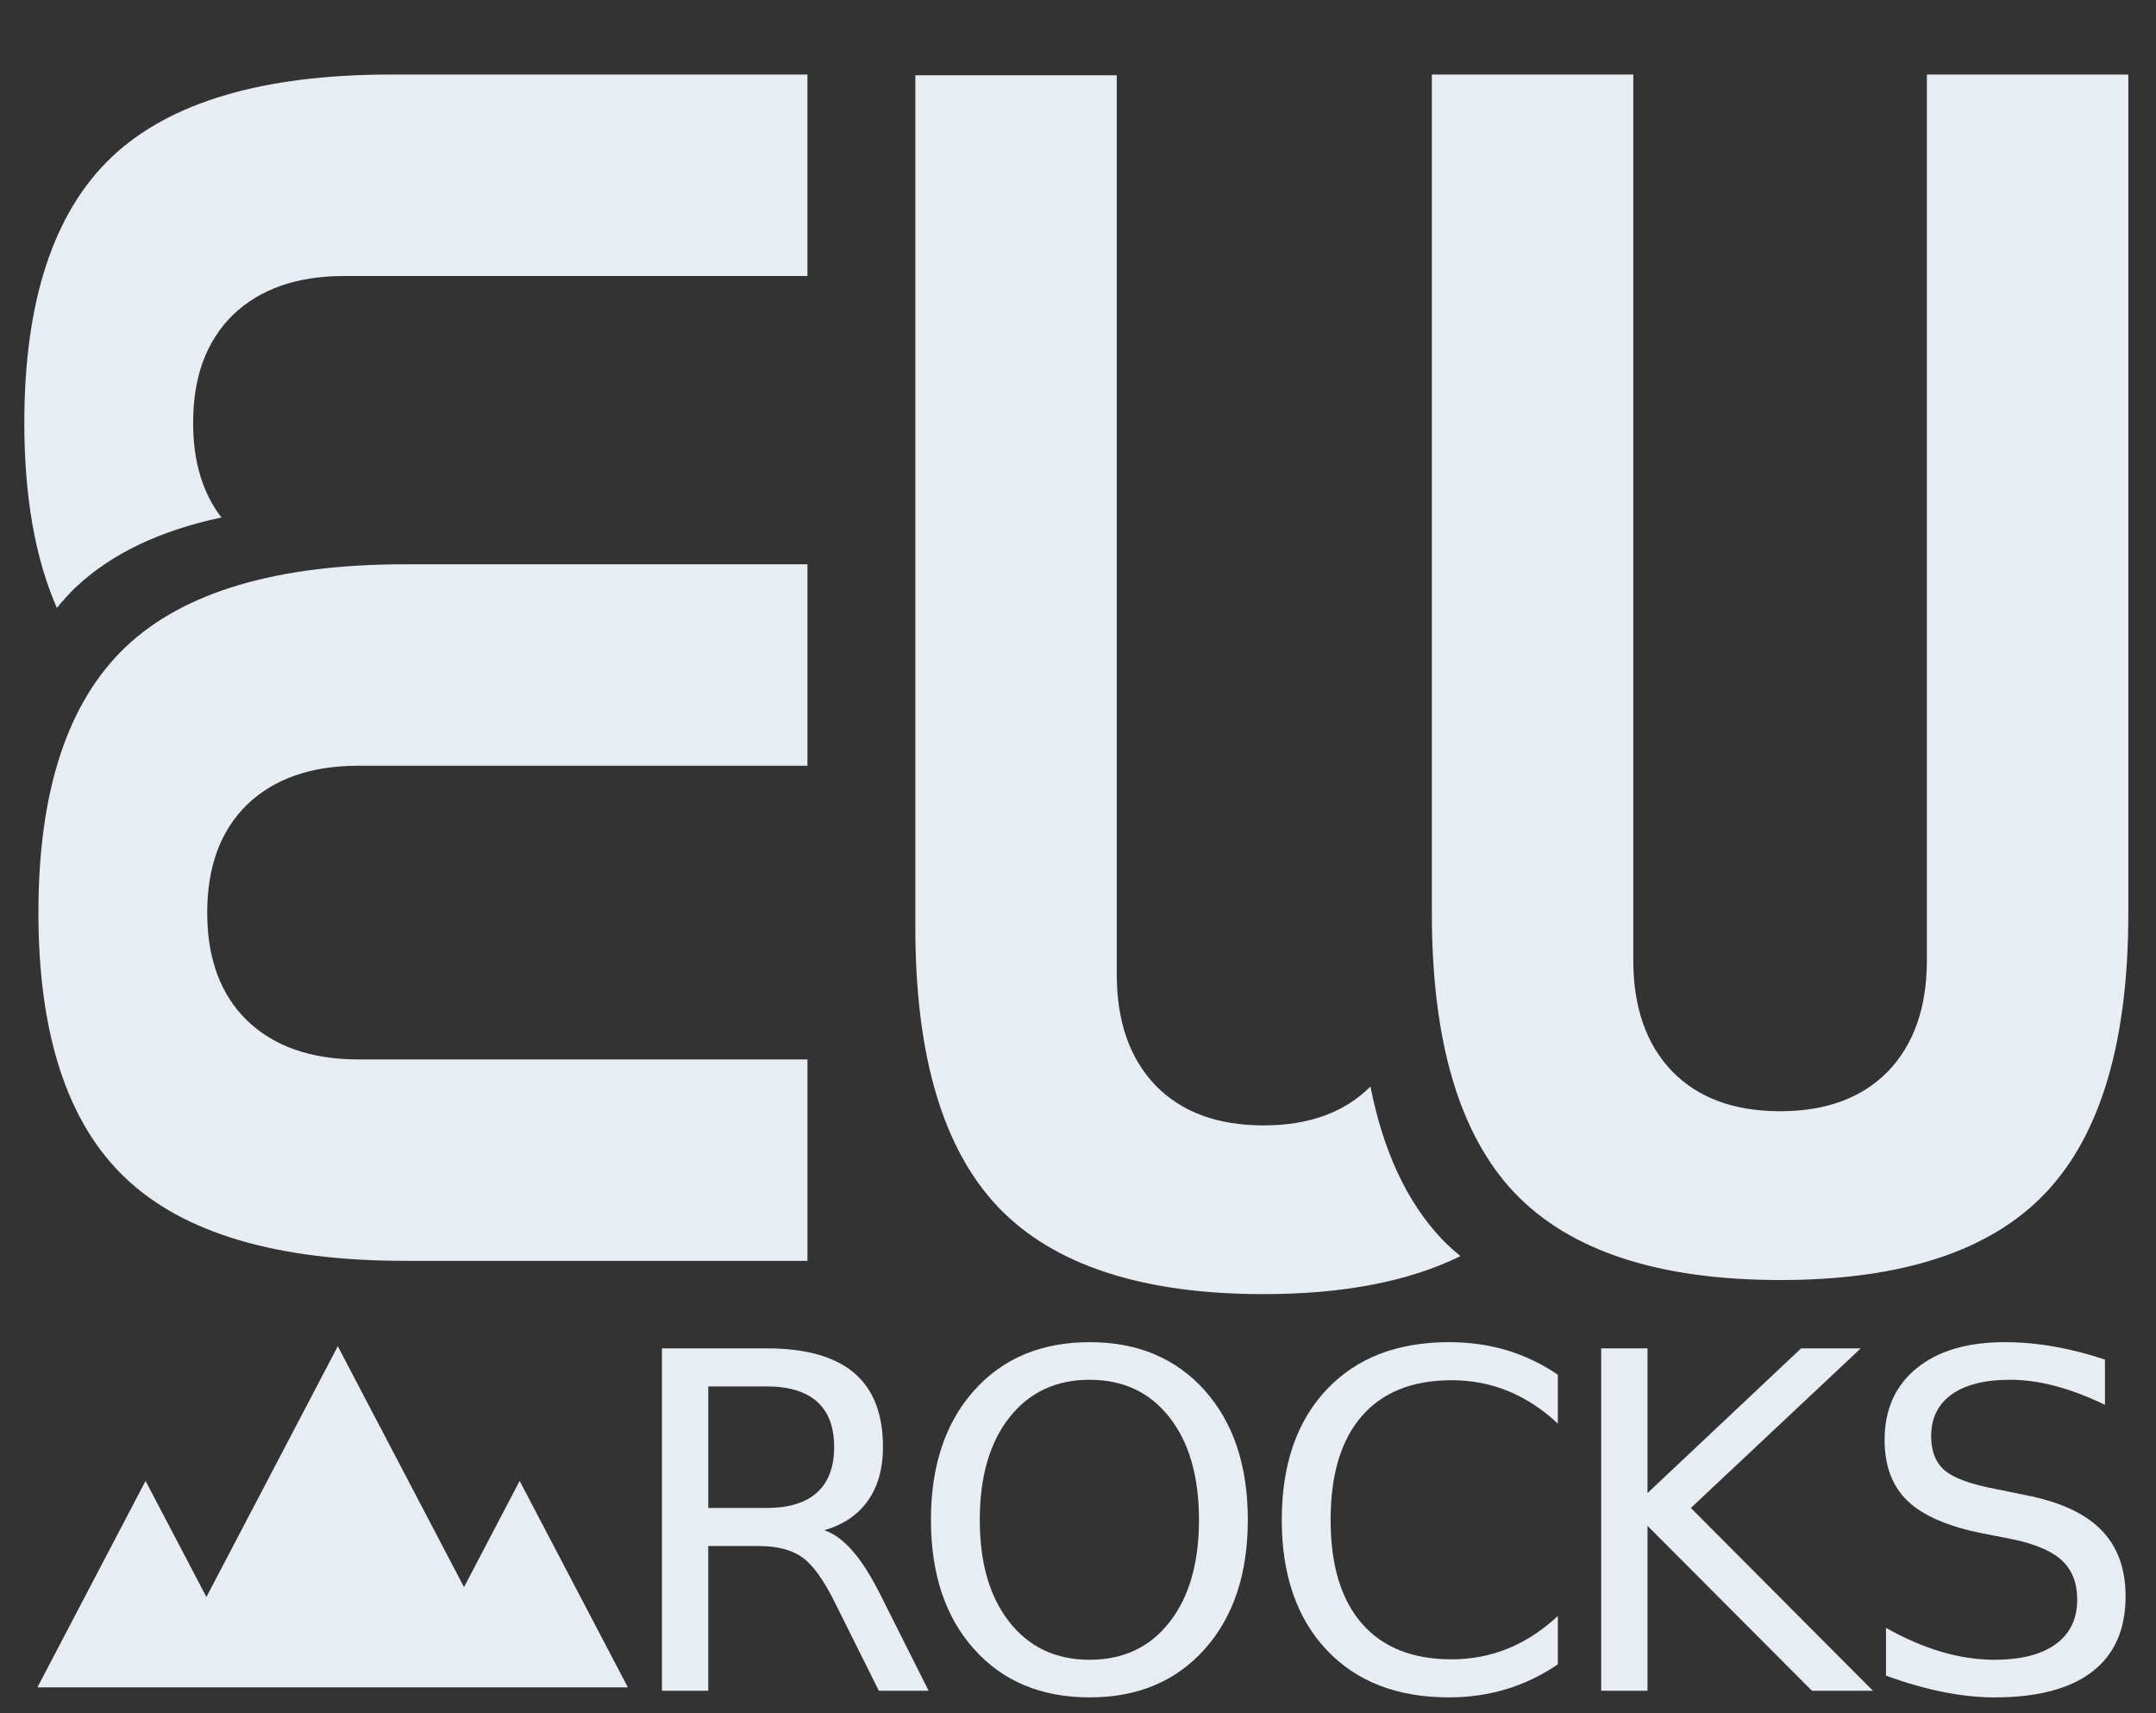
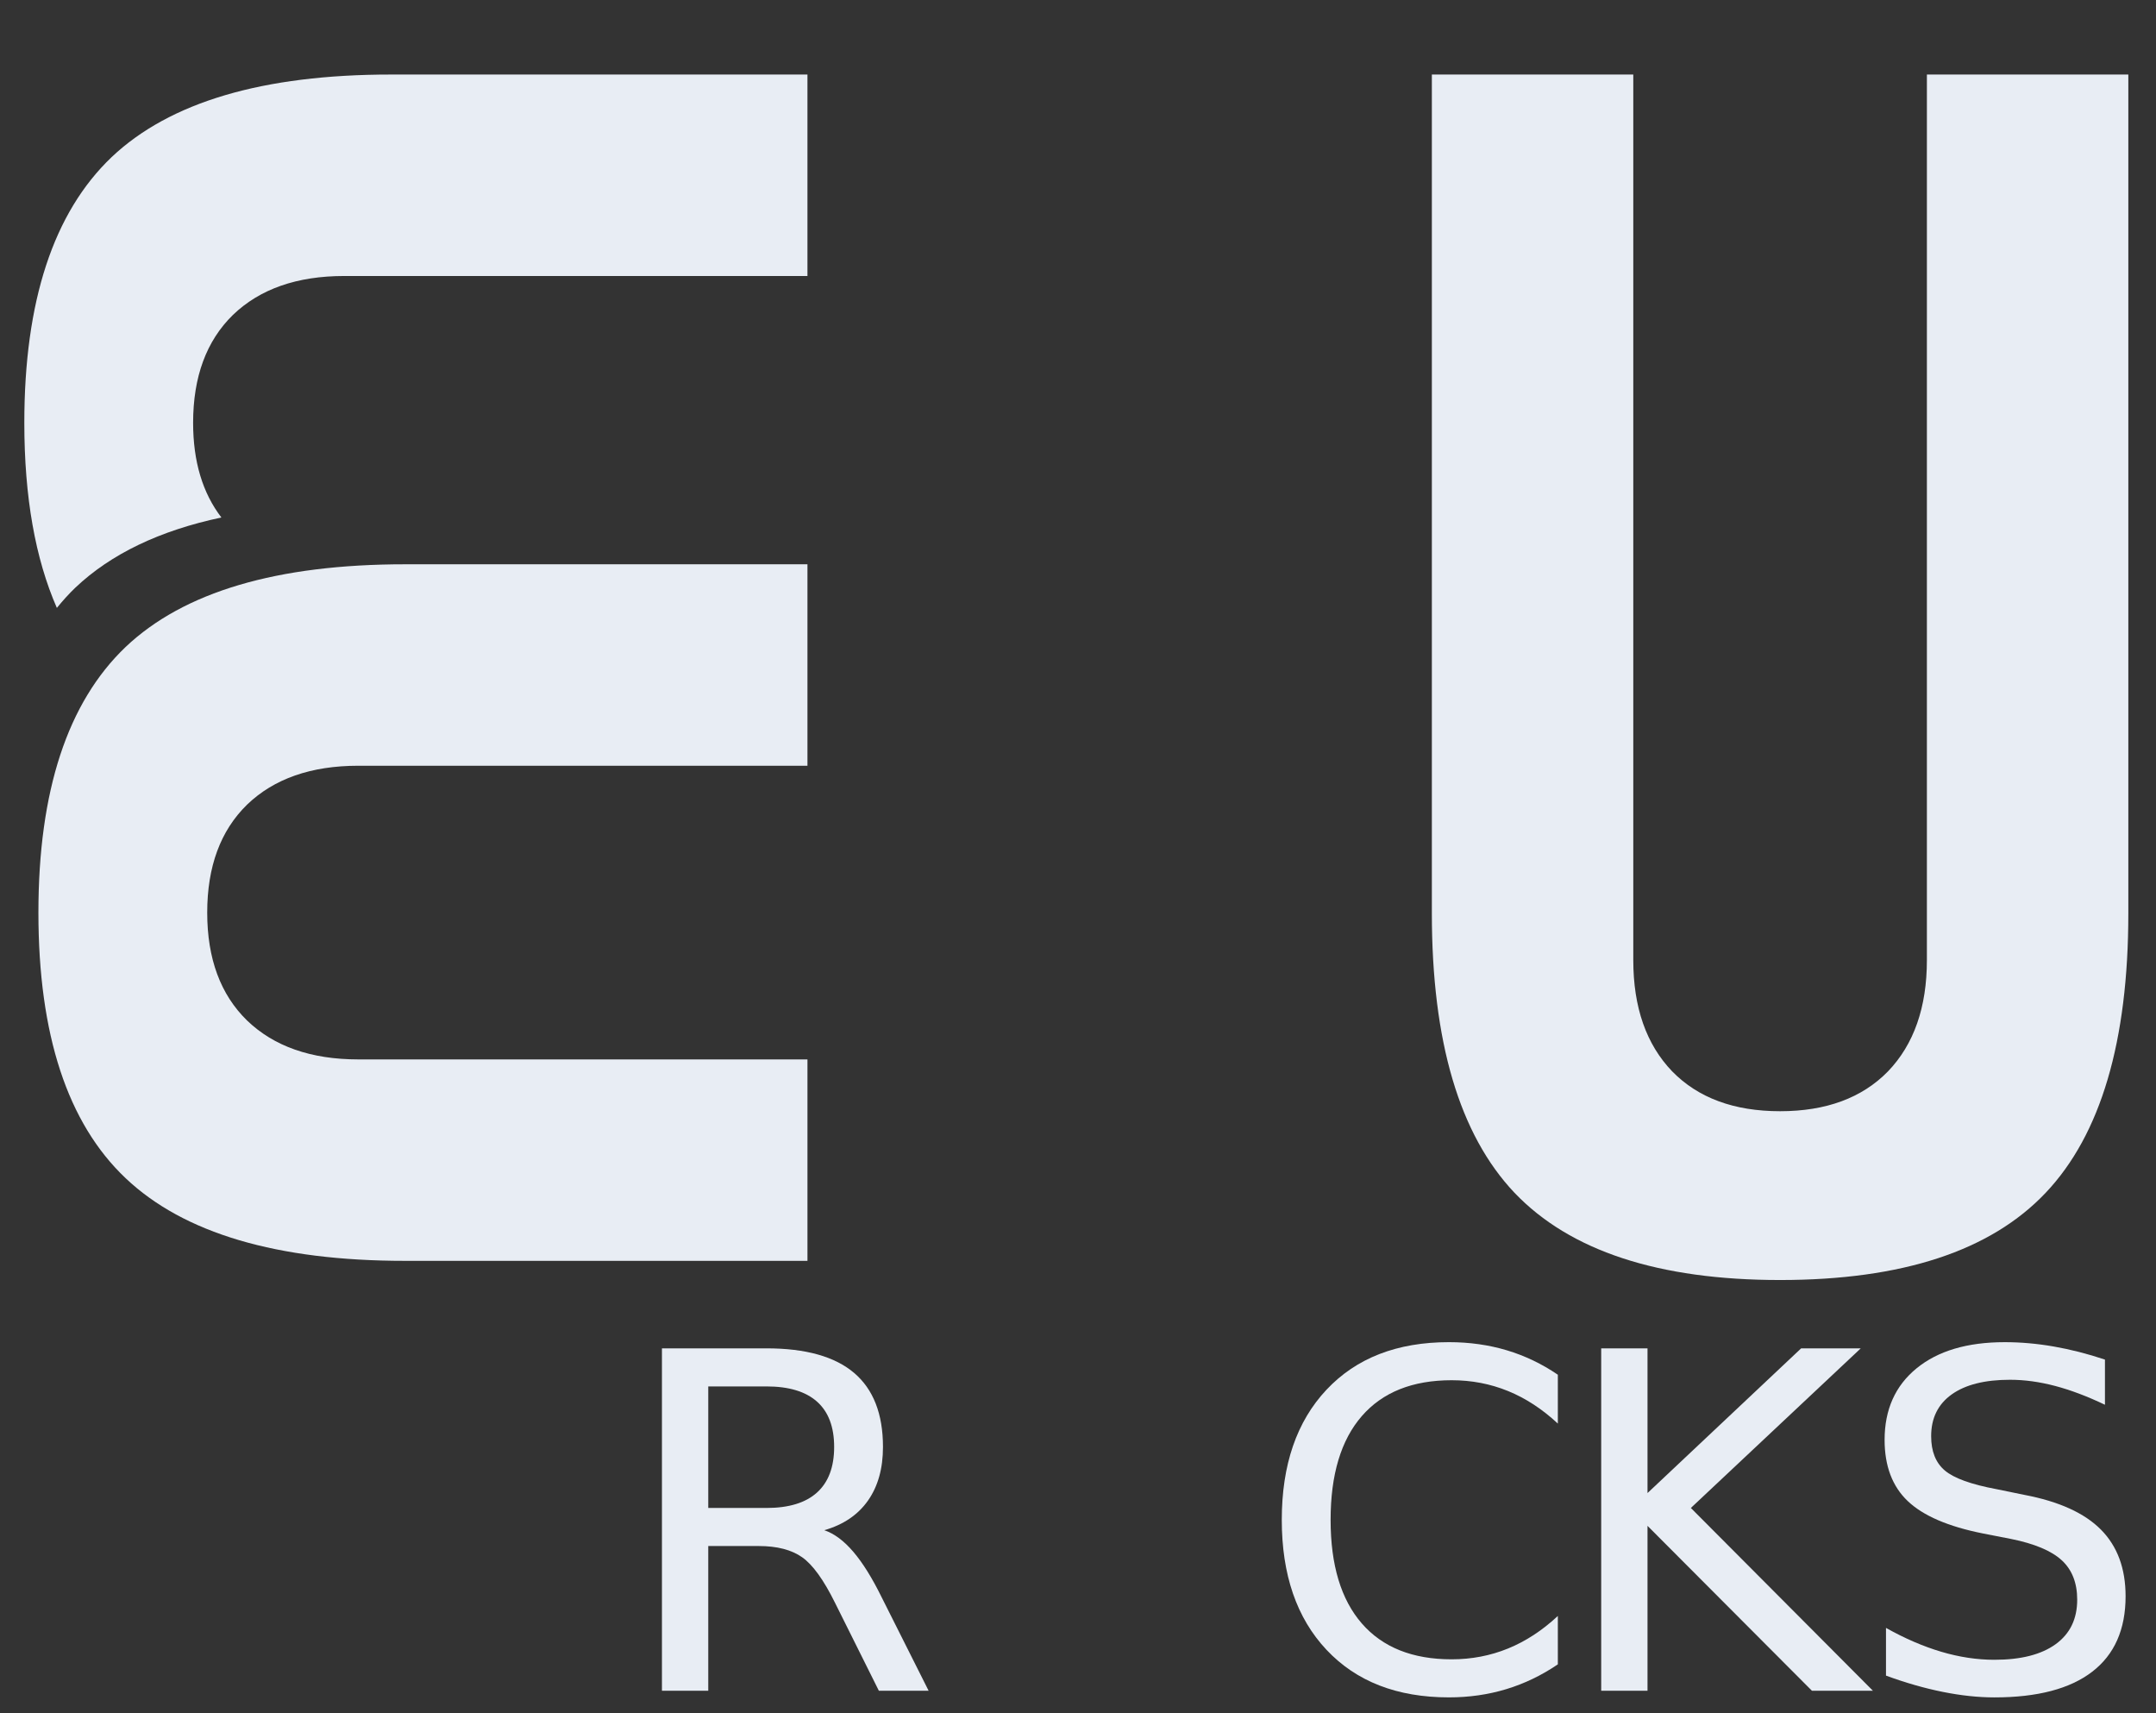
<svg xmlns="http://www.w3.org/2000/svg" xmlns:ns1="http://sodipodi.sourceforge.net/DTD/sodipodi-0.dtd" xmlns:ns2="http://www.inkscape.org/namespaces/inkscape" version="1.1" id="svg8" ns1:docname="euu-logo-4.svg" ns2:version="0.92.4 (5da689c313, 2019-01-14)" ns2:export-xdpi="118.75" ns2:export-ydpi="118.75" ns2:export-filename="D:\NextDrive\FIRMA\euu-logo4-1186-144.png" x="0px" y="0px" width="528px" height="419.5px" viewBox="143.437 -328.64 528 419.5" enable-background="new 143.437 -328.64 528 419.5" xml:space="preserve">
  <rect x="143.437" y="-328.64" width="528" height="419.5" fill="#333333" stroke="none" />
  <ns1:namedview id="base" ns2:window-maximized="0" ns2:cx="499.25823" ns2:cy="187.19385" showgrid="true" showguides="false" fit-margin-top="0" fit-margin-left="0" ns2:pageopacity="0.0" ns2:pageshadow="2" ns2:document-units="mm" ns2:current-layer="g5315" ns2:window-width="2639" ns2:window-height="1578" ns2:window-x="-10" ns2:window-y="342" fit-margin-right="0" fit-margin-bottom="0" pagecolor="#ffffff" bordercolor="#666666" borderopacity="1.0" ns2:zoom="1.4142135">
    <ns2:grid type="xygrid" originy="-265.987" id="grid5420" originx="-0.577" />
  </ns1:namedview>
  <defs>
    <linearGradient id="textGradient" x1="0%" y1="0%" x2="100%" y2="100%">
      <stop offset="0%" style="stop-color:#667eea;stop-opacity:1" />
      <stop offset="100%" style="stop-color:#764ba2;stop-opacity:1" />
    </linearGradient>
    <linearGradient id="logoGradient" x1="0%" y1="0%" x2="100%" y2="100%">
      <stop offset="0%" style="stop-color:#e8edf4;stop-opacity:1" />
      <stop offset="100%" style="stop-color:#e8edf4;stop-opacity:1" />
    </linearGradient>
  </defs>
  <g id="layer1" transform="translate(-0.577,-0.067)" ns2:groupmode="layer" ns2:label="Ebene 1">
    <g id="g5315" ns2:export-xdpi="1.7104378" ns2:export-ydpi="1.7104378">
      <g enable-background="new    ">
        <path fill="url(#logoGradient)" d="M345.88,46.112c2.433,0.823,4.801,2.583,7.103,5.278c2.303,2.695,4.613,6.401,6.935,11.118l11.512,22.91h-12.186     l-10.725-21.507c-2.771-5.615-5.456-9.34-8.058-11.174c-2.603-1.834-6.149-2.752-10.642-2.752h-12.354v35.433h-11.342V1.583     h25.605c9.582,0,16.732,2.003,21.449,6.008c4.717,4.006,7.076,10.051,7.076,18.137c0,5.278-1.228,9.658-3.679,13.14     C354.124,42.35,350.559,44.764,345.88,46.112z M317.466,10.904v29.761h14.264c5.465,0,9.592-1.263,12.381-3.791     c2.788-2.526,4.184-6.241,4.184-11.146c0-4.904-1.396-8.6-4.184-11.09c-2.789-2.489-6.916-3.734-12.381-3.734H317.466z" />
-         <path fill="url(#logoGradient)" d="M410.857,0.067c11.754,0,21.149,3.94,28.188,11.82c7.038,7.88,10.557,18.446,10.557,31.698     c0,13.215-3.519,23.762-10.557,31.642s-16.434,11.819-28.188,11.819c-11.793,0-21.218-3.93-28.273-11.791     c-7.057-7.861-10.584-18.418-10.584-31.67c0-13.252,3.527-23.817,10.584-31.698C389.639,4.007,399.064,0.067,410.857,0.067z      M410.857,9.276c-8.236,0-14.778,3.07-19.626,9.209c-4.849,6.14-7.271,14.507-7.271,25.1c0,10.557,2.423,18.905,7.271,25.043     c4.848,6.141,11.39,9.209,19.626,9.209c8.234,0,14.758-3.068,19.568-9.209c4.81-6.139,7.216-14.486,7.216-25.043     c0-10.593-2.406-18.96-7.216-25.1C425.614,12.346,419.091,9.276,410.857,9.276z" />
        <path fill="url(#logoGradient)" d="M525.525,8.04v11.96c-3.818-3.556-7.89-6.213-12.214-7.974c-4.323-1.759-8.919-2.639-13.785-2.639     c-9.584,0-16.921,2.93-22.012,8.788c-5.092,5.859-7.637,14.328-7.637,25.409c0,11.043,2.545,19.495,7.637,25.353     c5.091,5.858,12.428,8.788,22.012,8.788c4.866,0,9.462-0.879,13.785-2.64c4.324-1.759,8.396-4.417,12.214-7.974V78.96     c-3.969,2.695-8.171,4.717-12.606,6.064c-4.437,1.348-9.125,2.021-14.066,2.021c-12.69,0-22.686-3.883-29.985-11.651     c-7.3-7.767-10.949-18.37-10.949-31.81c0-13.477,3.649-24.098,10.949-31.867c7.3-7.767,17.295-11.651,29.985-11.651     c5.016,0,9.742,0.665,14.179,1.993C517.466,3.39,521.63,5.383,525.525,8.04z" />
        <path fill="url(#logoGradient)" d="M536.144,1.583h11.342v35.432l37.623-35.432h14.6l-41.609,39.082l44.585,44.753h-14.937l-40.262-40.374v40.374h-11.342     V1.583z" />
        <path fill="url(#logoGradient)" d="M659.513,4.334v11.062c-4.306-2.058-8.367-3.594-12.186-4.604s-7.506-1.516-11.062-1.516     c-6.177,0-10.941,1.199-14.291,3.594c-3.351,2.396-5.025,5.803-5.025,10.22c0,3.706,1.113,6.505,3.341,8.395     c2.227,1.891,6.448,3.417,12.662,4.577l6.852,1.404c8.459,1.61,14.702,4.446,18.727,8.507c4.023,4.063,6.036,9.499,6.036,16.313     c0,8.124-2.724,14.282-8.17,18.474c-5.447,4.193-13.431,6.289-23.949,6.289c-3.969,0-8.189-0.449-12.662-1.348     c-4.474-0.898-9.106-2.227-13.897-3.986v-11.68c4.604,2.583,9.114,4.529,13.532,5.84c4.417,1.311,8.76,1.965,13.027,1.965     c6.476,0,11.474-1.271,14.993-3.818c3.518-2.545,5.277-6.176,5.277-10.893c0-4.118-1.263-7.337-3.79-9.658     c-2.526-2.321-6.673-4.063-12.438-5.223l-6.907-1.348c-8.46-1.685-14.581-4.324-18.361-7.917     c-3.781-3.594-5.672-8.591-5.672-14.993c0-7.412,2.611-13.252,7.834-17.52c5.222-4.268,12.418-6.401,21.59-6.401     c3.932,0,7.937,0.356,12.018,1.067C651.07,1.845,655.245,2.912,659.513,4.334z" />
      </g>
    </g>
  </g>
  <g>
    <path id="path4662-17_3_" fill="url(#logoGradient)" ns2:connector-curvature="0" d="M242.64-190.47c-31.375,0-54.185,6.75-68.431,20.238   c-14.243,13.594-21.364,35.283-21.364,65.049c0,29.874,7.121,51.555,21.364,65.042c14.246,13.487,37.057,20.231,68.431,20.231   h98.542v-49.323H231.186c-11.559,0-20.645-3.177-27.251-9.536c-6.504-6.353-9.751-15.153-9.751-26.415   c0-11.255,3.248-20.069,9.751-26.422c6.606-6.36,15.692-9.536,27.251-9.536h109.996v-49.33H242.64z" />
    <path fill="url(#logoGradient)" d="M239.188-310.389c-31.375,0-54.186,6.747-68.431,20.236c-14.243,13.597-21.364,35.284-21.364,65.047   c0,18.161,2.682,33.237,7.969,45.317c1.431-1.751,2.928-3.431,4.545-4.973c8.71-8.246,20.638-13.959,35.75-17.167   c-4.599-5.998-6.926-13.706-6.926-23.177c0-11.255,3.248-20.069,9.751-26.422c6.605-6.355,15.692-9.532,27.251-9.532h113.448   v-49.33H239.188z" />
  </g>
  <g>
    <path id="path4662-1-2-4_1_" fill="url(#logoGradient)" ns2:connector-curvature="0" d="M494.096-310.389v59.541v145.84   c0,31.378,6.747,54.186,20.237,68.428c13.6,14.249,35.276,21.364,65.043,21.364c29.873,0,51.559-7.115,65.046-21.364   c13.49-14.242,20.237-37.05,20.237-68.428v-145.84v-59.541h-49.33v59.541V-93.55c0,11.558-3.18,20.642-9.532,27.251   c-6.356,6.5-15.163,9.751-26.421,9.751c-11.259,0-20.063-3.25-26.419-9.751c-6.353-6.609-9.532-15.693-9.532-27.251v-157.298   v-59.541H494.096z" />
-     <path fill="url(#logoGradient)" d="M496.569-25.213c-8.544-9.02-14.376-21.489-17.508-37.384c-6.337,6.342-15.057,9.521-26.179,9.521   c-11.259,0-20.062-3.243-26.418-9.744c-6.353-6.602-9.532-15.679-9.532-27.23v-157.208v-62.956h-49.33v62.956v145.756   c0,31.358,6.748,54.152,20.237,68.388c13.6,14.236,35.277,21.351,65.043,21.351c19.644,0,35.675-3.139,48.218-9.306   C499.524-22.391,497.975-23.74,496.569-25.213z" />
  </g>
-   <path id="rect4540-3" fill="url(#logoGradient)" ns2:connector-curvature="0" d="M226.161,1l-32.177,61.398l-14.9-28.423l-26.488,50.548h144.599  L270.7,33.976l-13.626,26.002L226.161,1z" />
</svg>